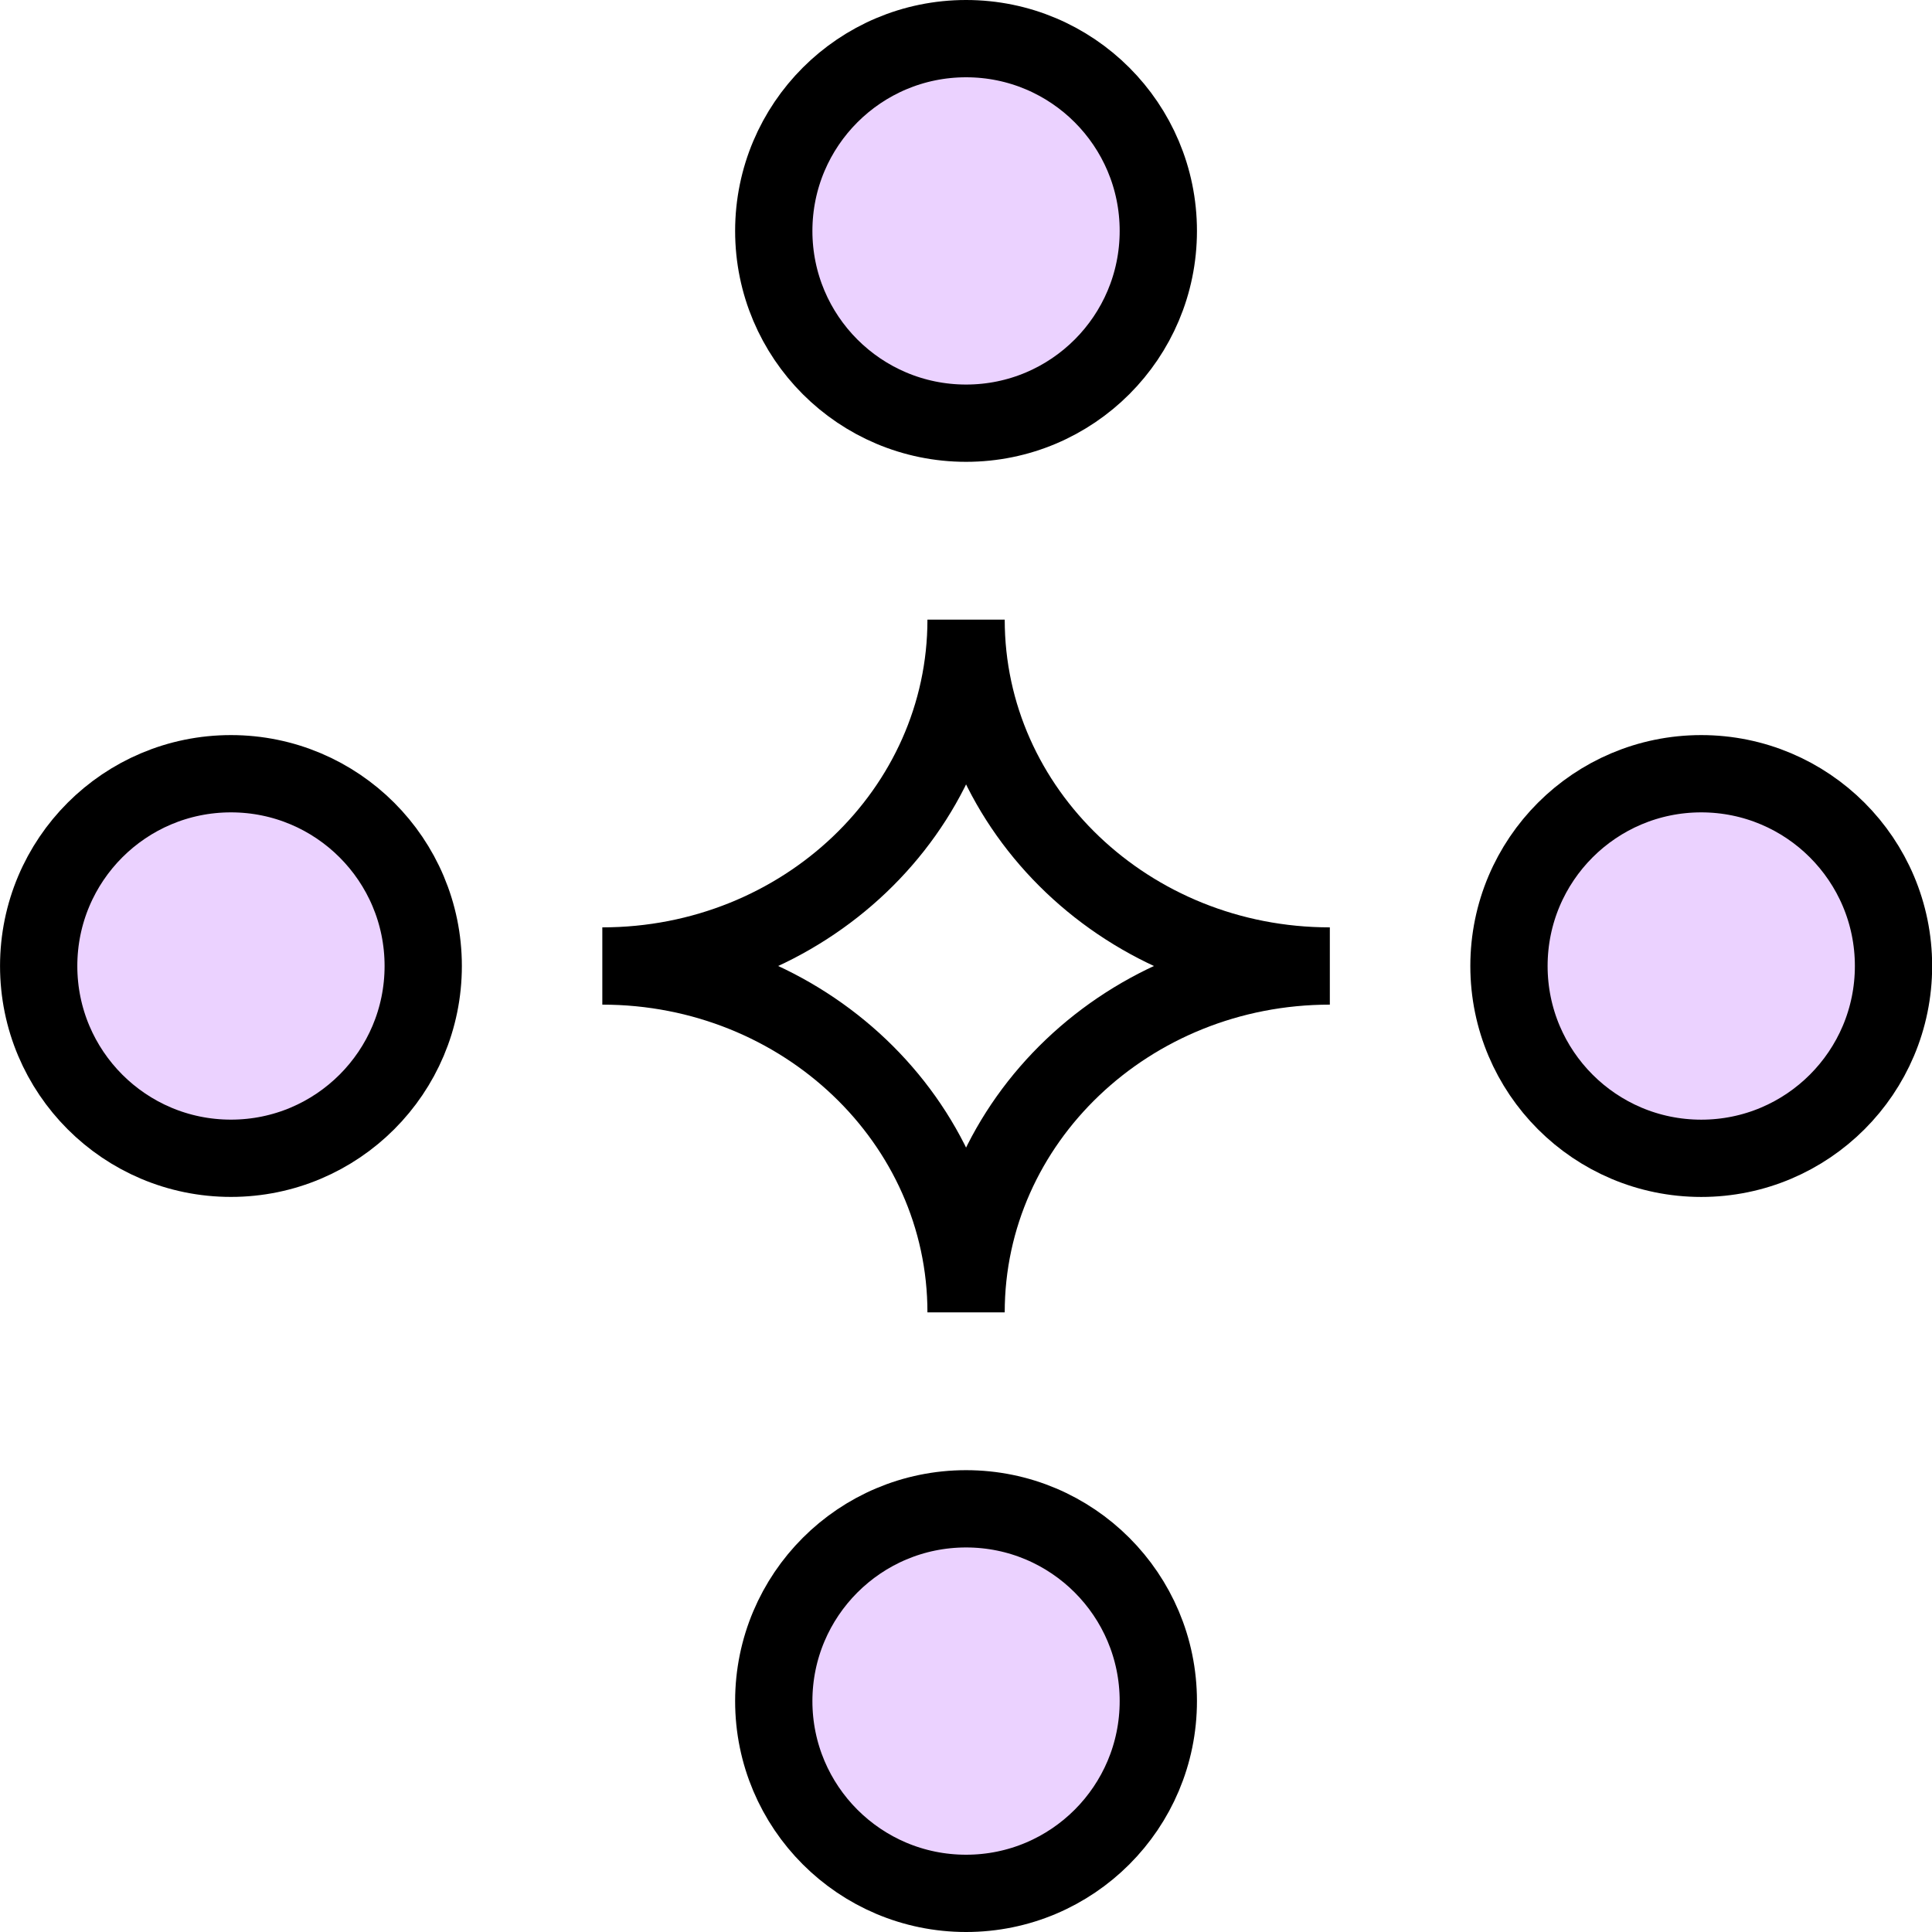
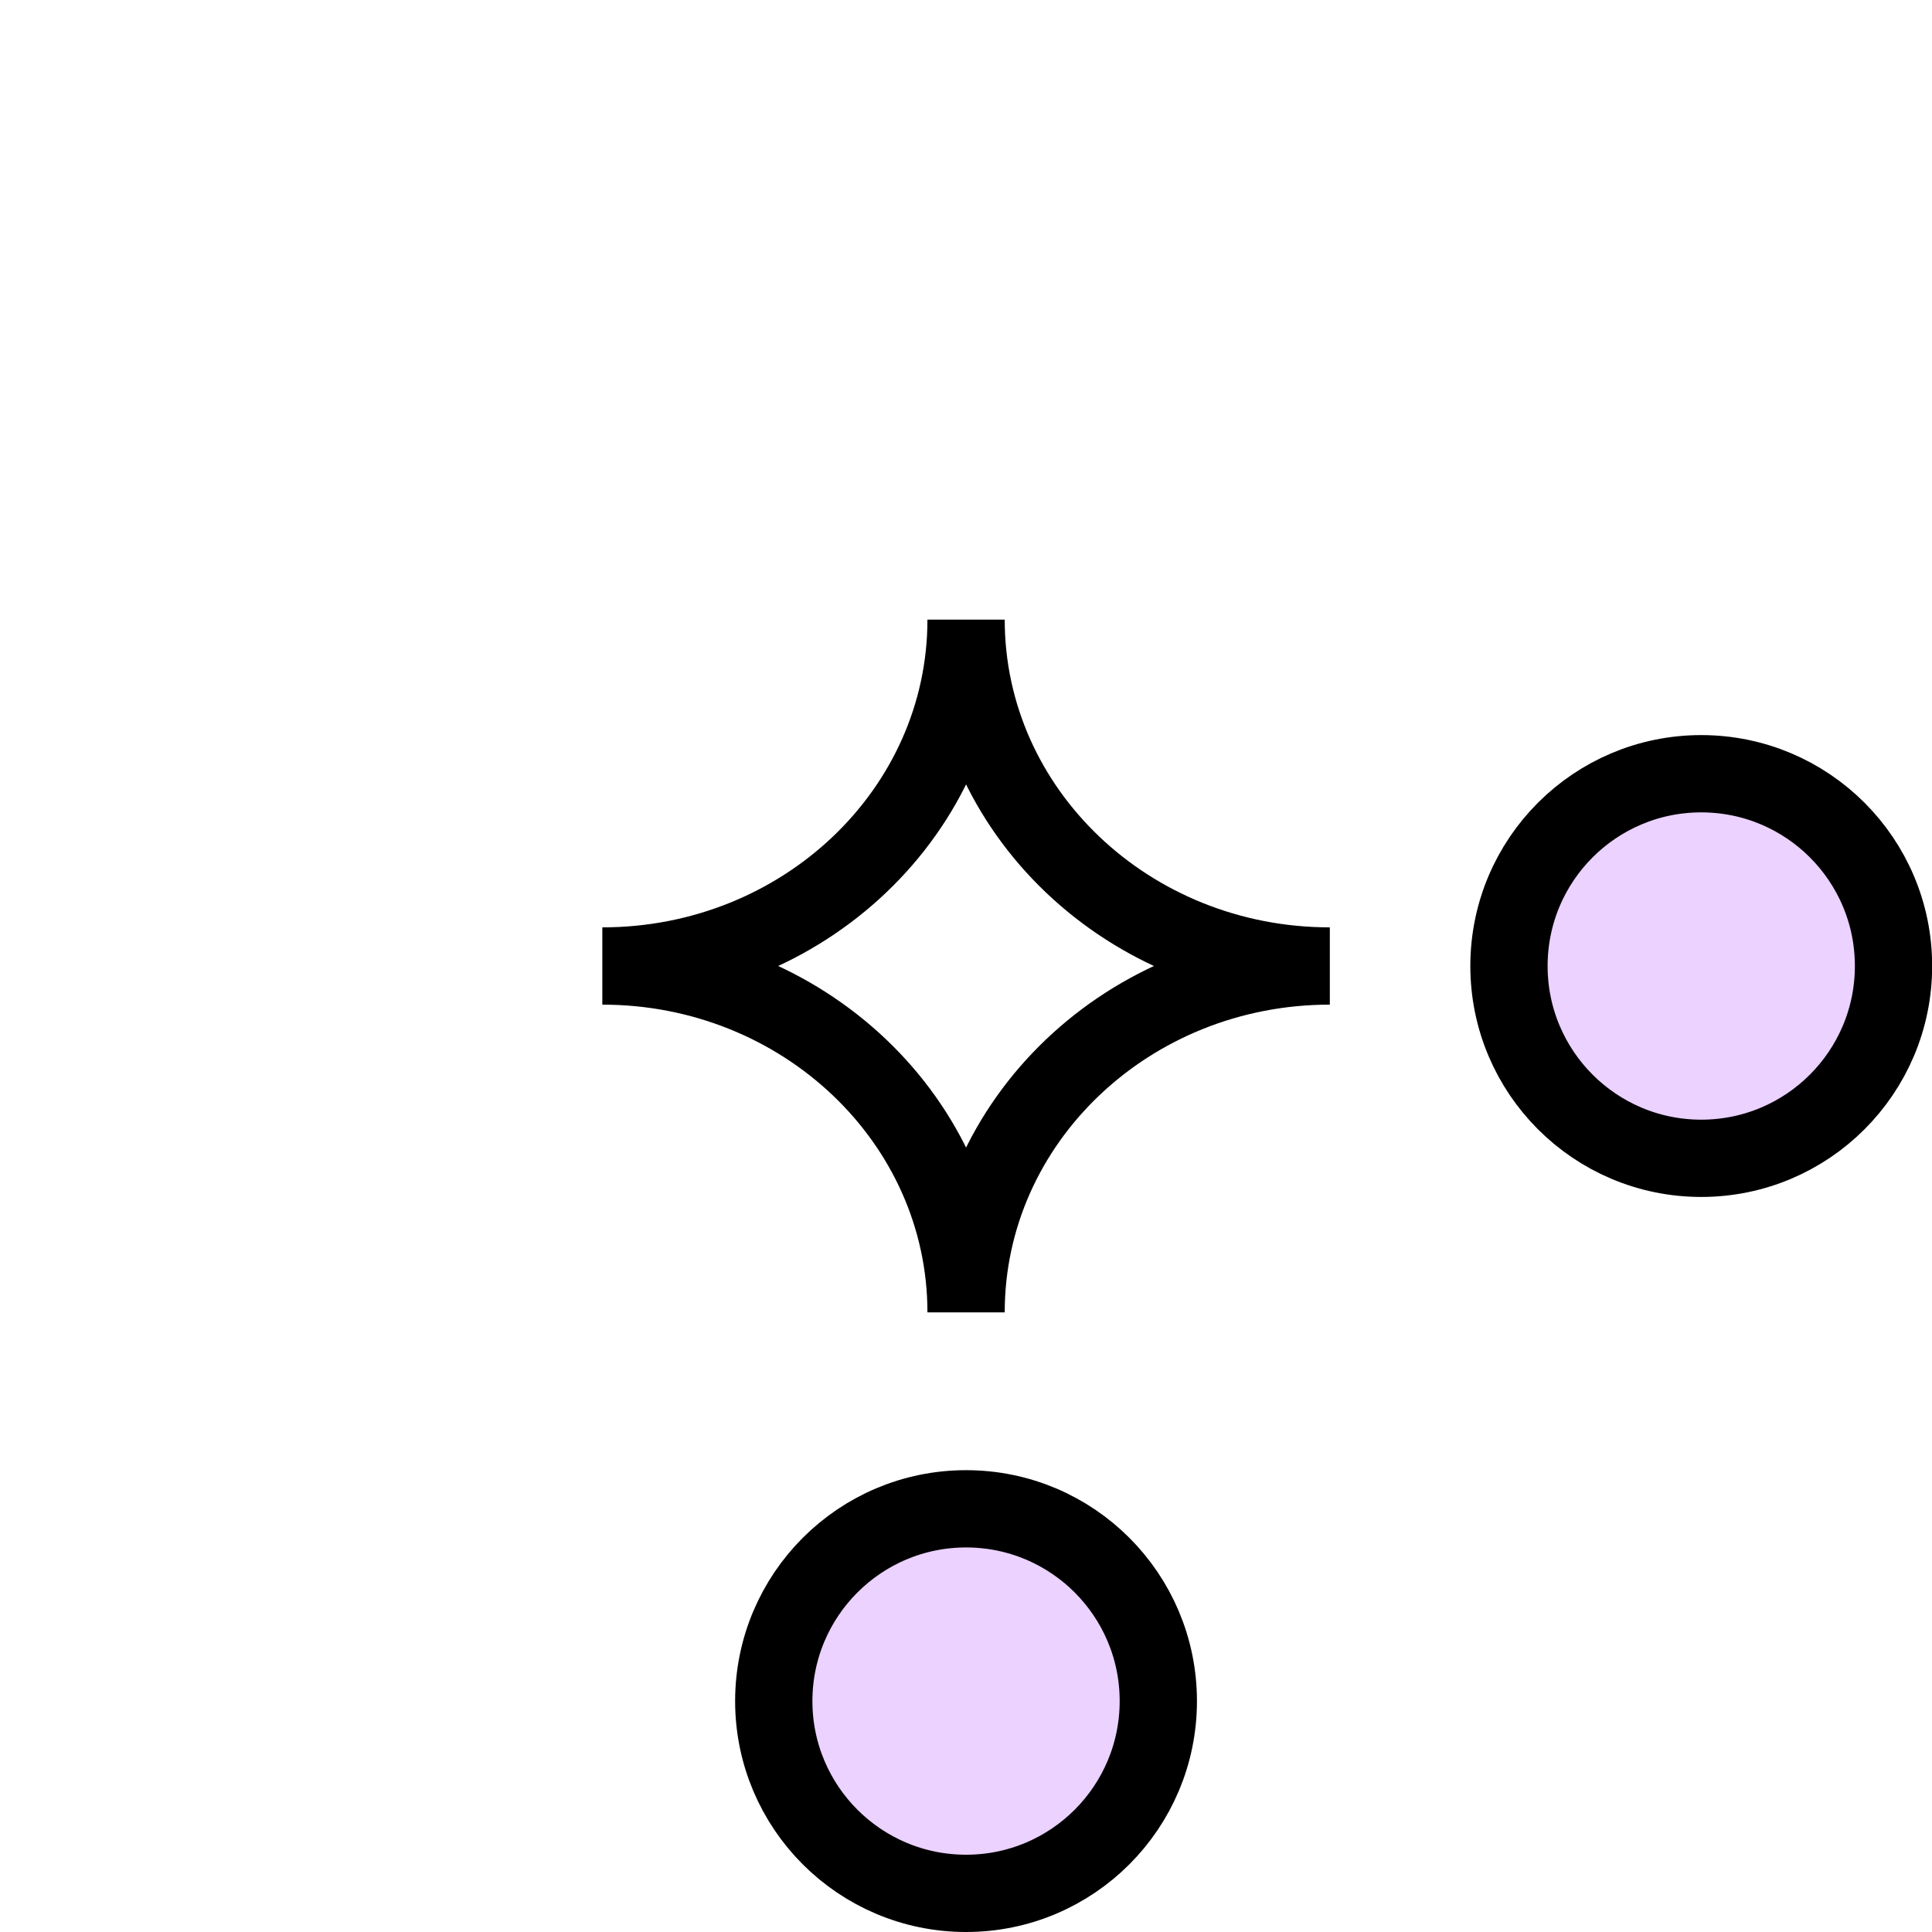
<svg xmlns="http://www.w3.org/2000/svg" width="50" height="50" viewBox="0 0 50 50" fill="none">
-   <path d="M25.002 1C27.75 1 29.977 3.228 29.977 5.976C29.977 8.724 27.75 10.952 25.002 10.952C22.254 10.952 20.025 8.724 20.025 5.976C20.026 3.228 22.254 1 25.002 1Z" fill="#EBD2FF" stroke="black" stroke-width="2" />
  <path d="M49.004 25C49.004 27.748 46.776 29.977 44.027 29.977C41.279 29.976 39.052 27.748 39.052 25C39.052 22.252 41.279 20.025 44.027 20.024C46.776 20.024 49.004 22.252 49.004 25Z" fill="#EBD2FF" stroke="black" stroke-width="2" />
  <path d="M25.002 39.048C27.75 39.048 29.977 41.276 29.977 44.024C29.977 46.772 27.75 49 25.002 49C22.254 49 20.025 46.772 20.025 44.024C20.026 41.276 22.254 39.048 25.002 39.048Z" fill="#EBD2FF" stroke="black" stroke-width="2" />
-   <path d="M10.953 25C10.953 27.748 8.725 29.976 5.977 29.976C3.228 29.976 1.001 27.748 1.001 25C1.001 22.252 3.228 20.024 5.977 20.024C8.725 20.024 10.953 22.252 10.953 25Z" fill="#EBD2FF" stroke="black" stroke-width="2" />
  <path d="M25.002 16.036C25.002 20.986 20.788 25 15.588 25C20.787 25 25.002 29.014 25.002 33.964C25.002 29.014 29.216 25 34.416 25C29.217 25 25.002 20.987 25.002 16.036Z" stroke="black" stroke-width="2" />
</svg>